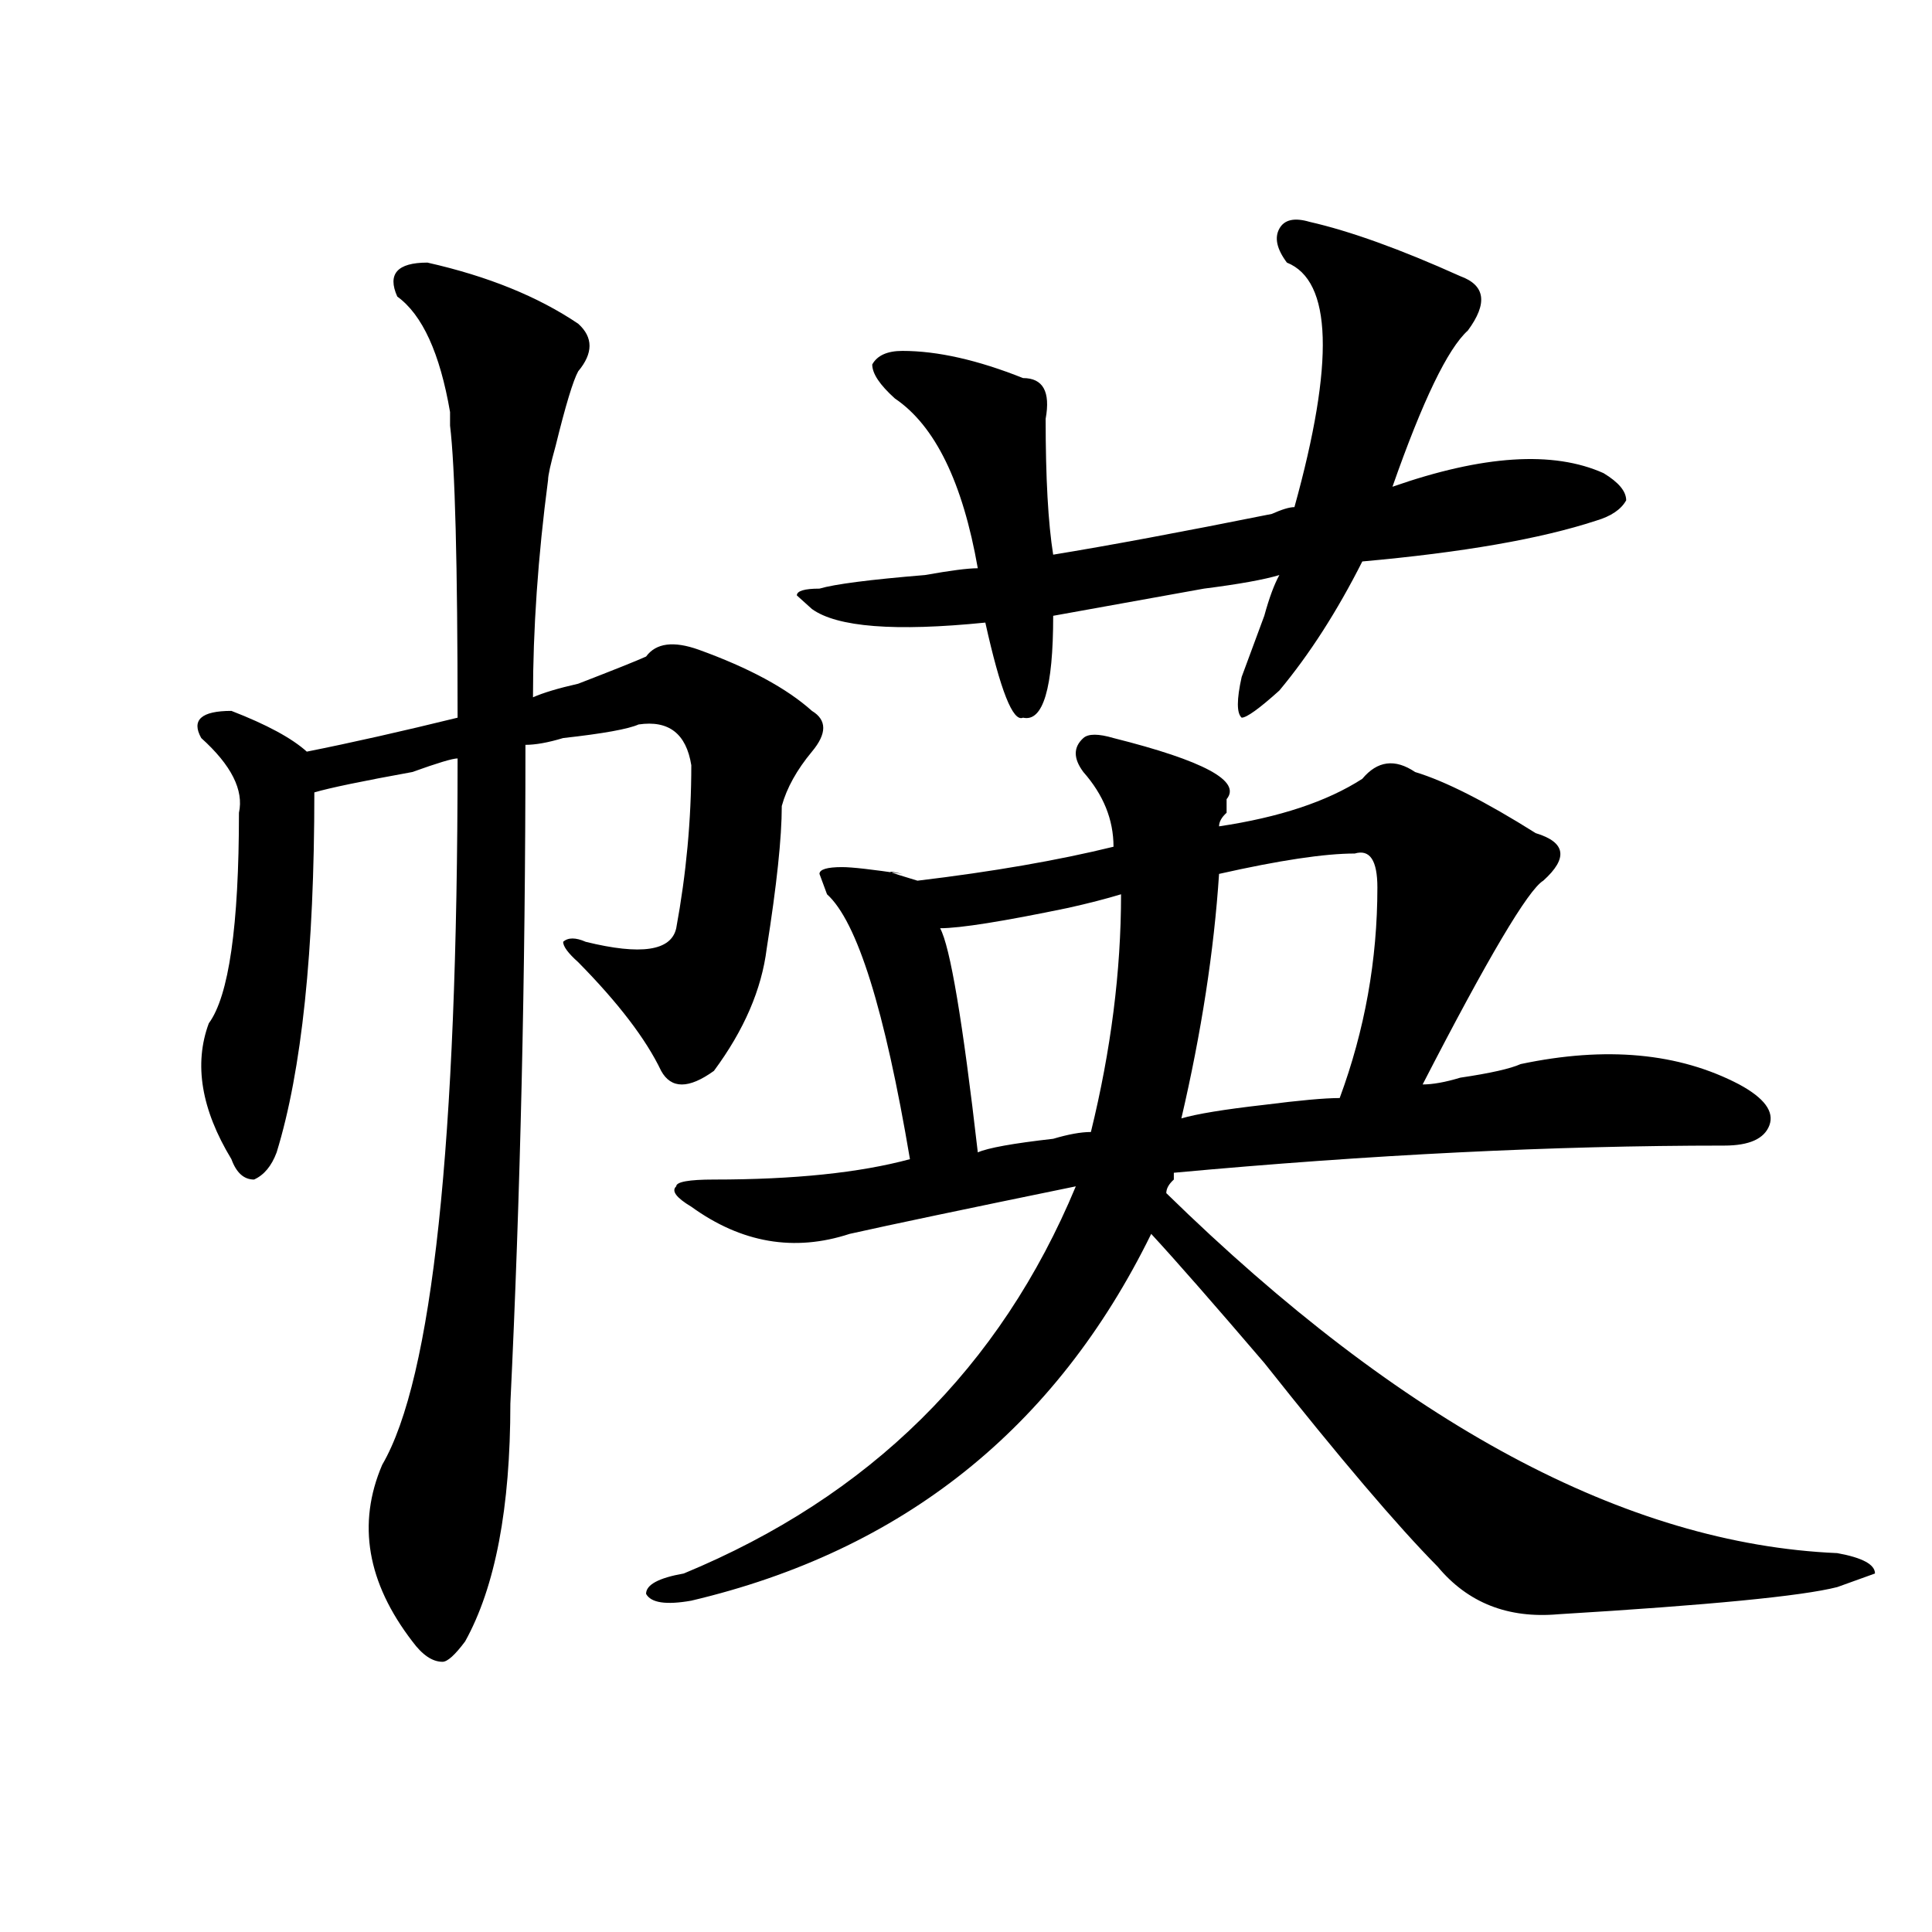
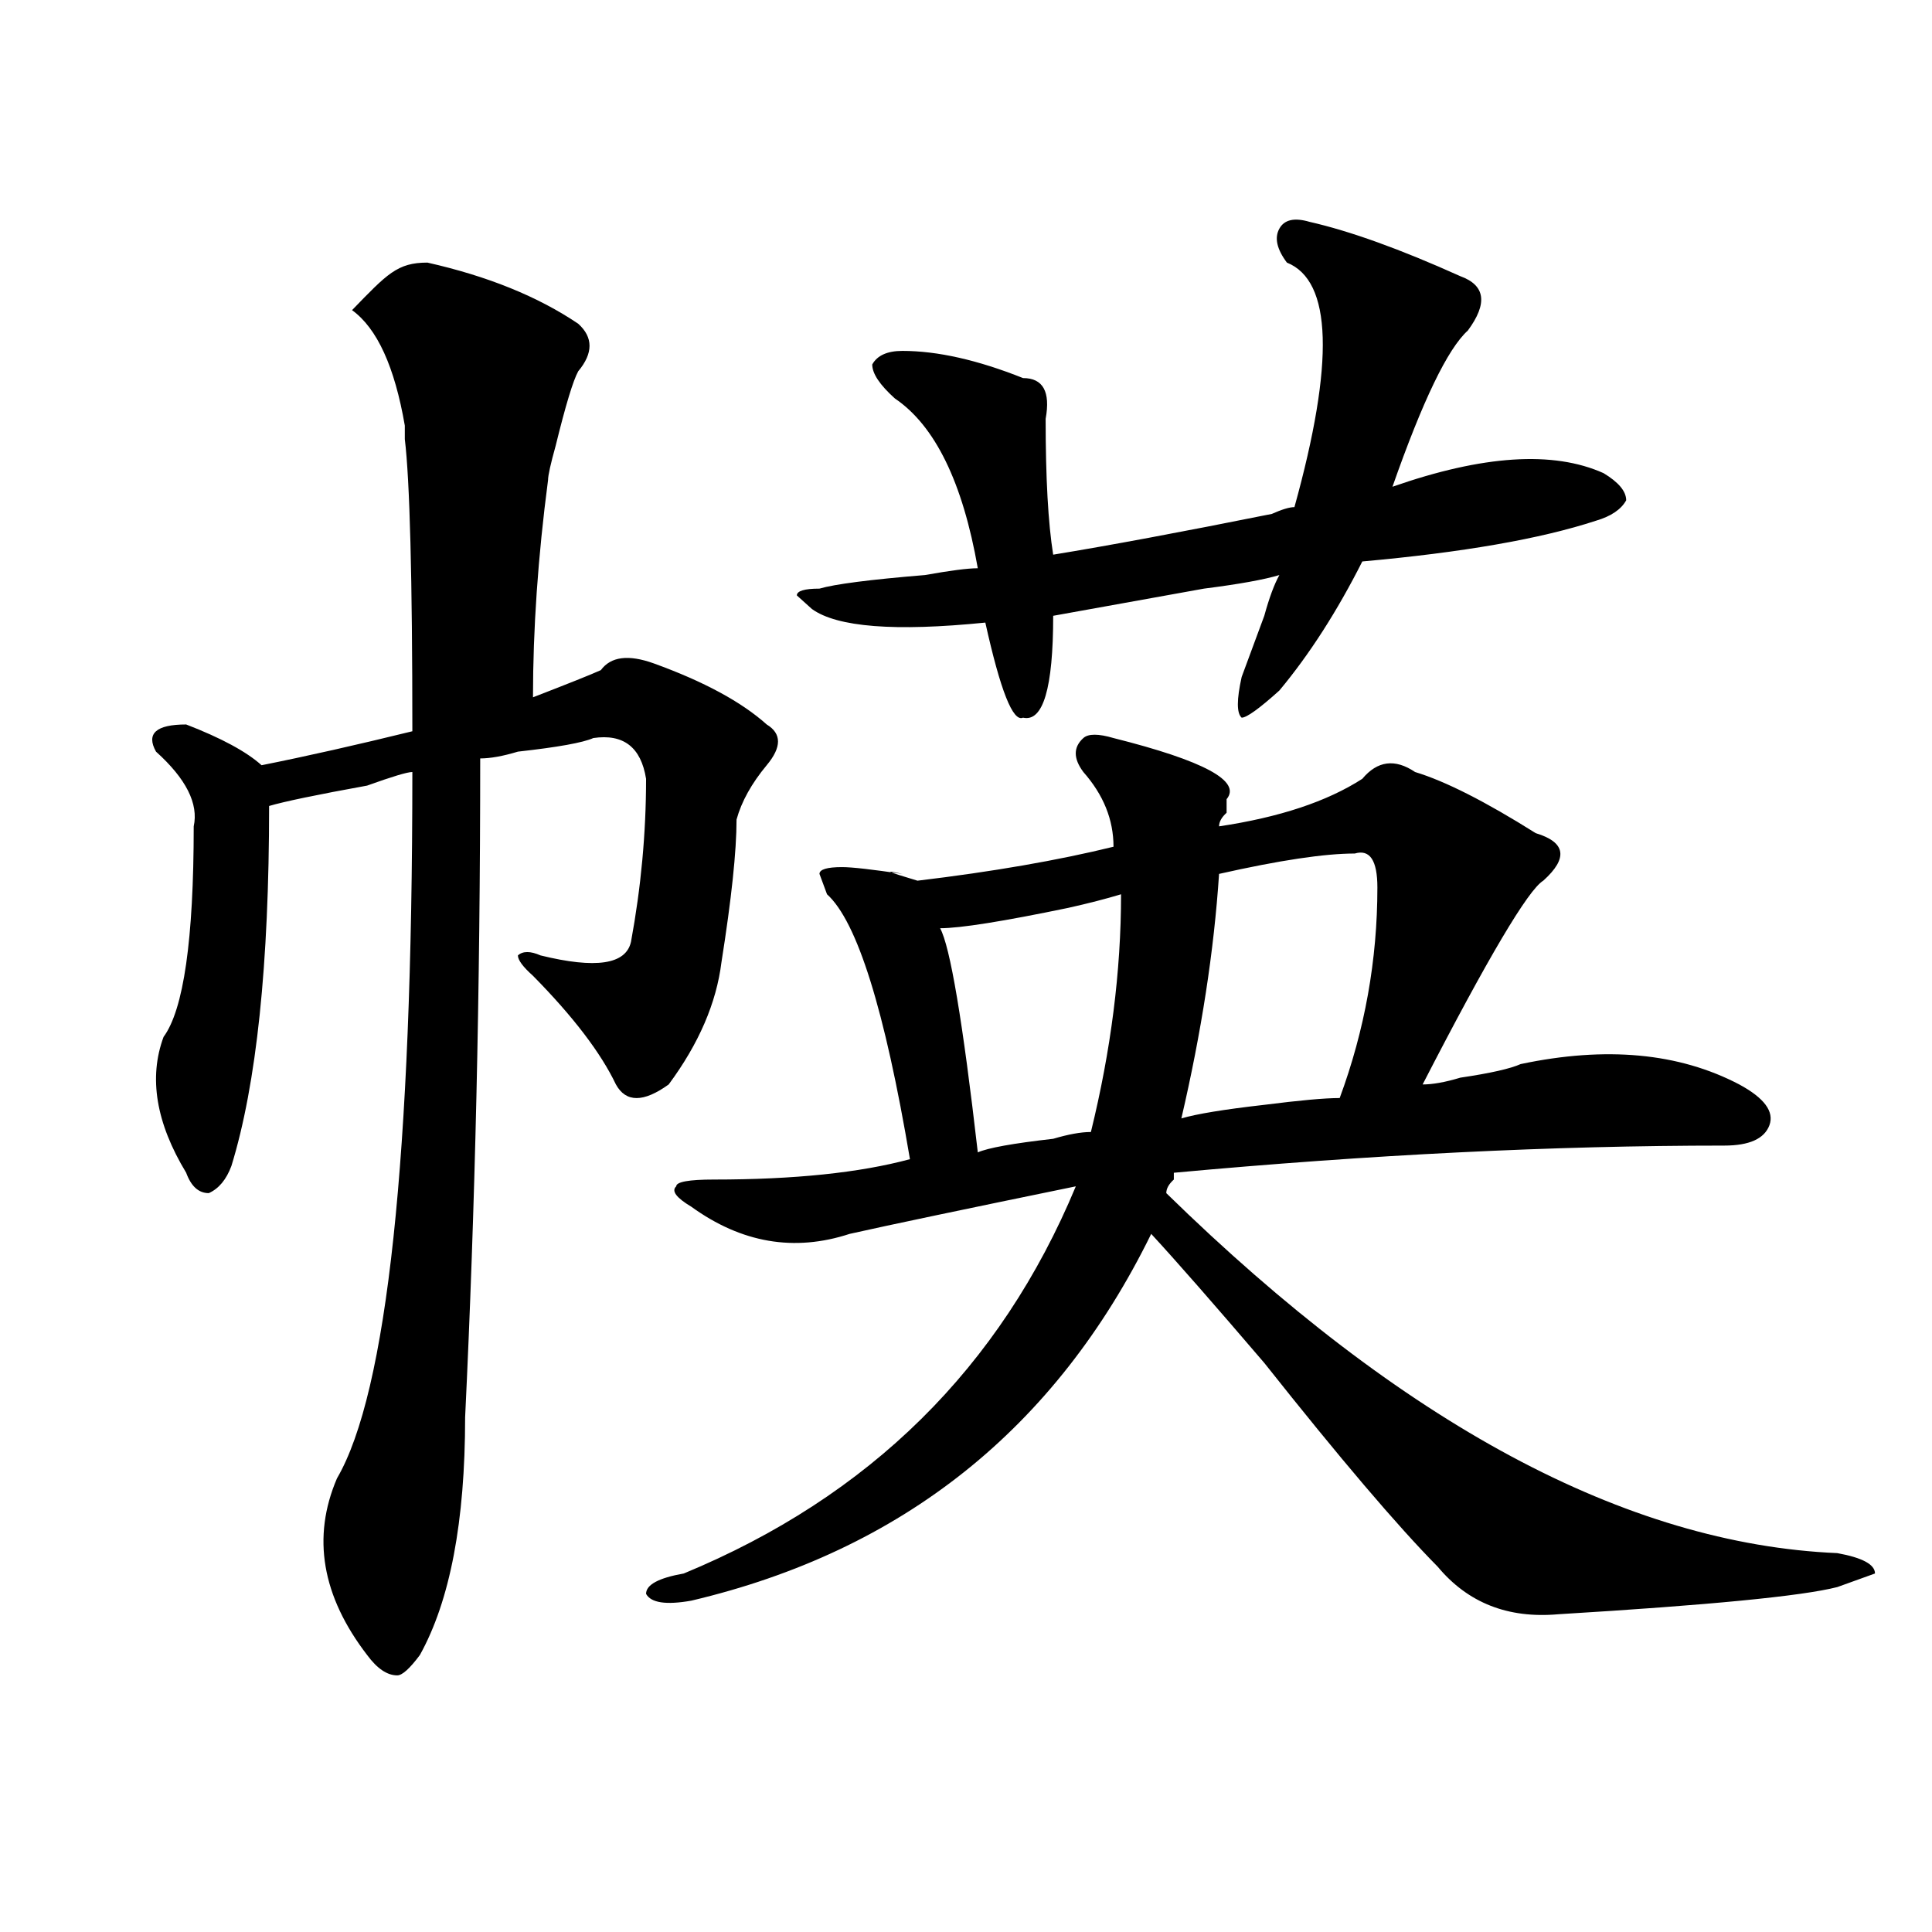
<svg xmlns="http://www.w3.org/2000/svg" version="1.1" id="图层_1" x="0px" y="0px" width="1000px" height="1000px" viewBox="0 0 1000 1000" enable-background="new 0 0 1000 1000" xml:space="preserve">
-   <path d="M221.238,135.922c31.219,7.031,57.193,17.578,78.047,31.641c7.805,7.031,7.805,15.271,0,24.609  c-2.622,4.724-6.524,17.578-11.707,38.672c-2.622,9.393-3.902,15.271-3.902,17.578c-5.244,39.88-7.805,77.344-7.805,112.5  c5.183-2.307,12.987-4.669,23.414-7.031c18.17-7.031,29.877-11.7,35.121-14.063c5.183-7.031,14.268-8.185,27.316-3.516  c25.975,9.393,45.486,19.94,58.535,31.641c7.805,4.724,7.805,11.755,0,21.094c-7.805,9.393-13.049,18.787-15.609,28.125  c0,16.425-2.622,41.034-7.805,73.828c-2.622,21.094-11.707,42.188-27.316,63.281c-13.049,9.393-22.134,9.393-27.316,0  c-7.805-16.37-22.134-35.156-42.926-56.25c-5.244-4.669-7.805-8.185-7.805-10.547c2.561-2.307,6.463-2.307,11.707,0  c28.597,7.031,44.206,4.724,46.828-7.031c5.183-28.125,7.805-56.25,7.805-84.375c-2.622-16.37-11.707-23.401-27.316-21.094  c-5.244,2.362-18.231,4.724-39.023,7.031c-7.805,2.362-14.329,3.516-19.512,3.516c0,119.531-2.622,233.24-7.805,341.016  c0,53.943-7.805,94.922-23.414,123.047c-5.244,7.031-9.146,10.547-11.707,10.547c-5.244,0-10.427-3.516-15.609-10.547  c-23.414-30.487-28.658-60.919-15.609-91.406c25.975-44.495,39.023-166.388,39.023-365.625c-2.622,0-10.427,2.362-23.414,7.031  c-26.036,4.724-42.926,8.24-50.73,10.547c0,82.068-6.524,144.141-19.512,186.328c-2.622,7.031-6.524,11.755-11.707,14.063  c-5.244,0-9.146-3.516-11.707-10.547c-15.609-25.763-19.512-49.219-11.707-70.313c10.365-14.063,15.609-50.372,15.609-108.984  c2.561-11.7-3.902-24.609-19.512-38.672c-5.244-9.338,0-14.063,15.609-14.063c18.17,7.031,31.219,14.063,39.023,21.094  c23.414-4.669,49.389-10.547,78.047-17.578c0-79.651-1.342-130.078-3.902-151.172c0-2.307,0-4.669,0-7.031  c-5.244-30.432-14.329-50.372-27.316-59.766C200.385,141.799,205.629,135.922,221.238,135.922z M576.352,382.015  c46.828,11.755,66.34,22.302,58.535,31.641v7.031c-2.622,2.362-3.902,4.724-3.902,7.031c31.219-4.669,55.913-12.854,74.145-24.609  c7.805-9.338,16.89-10.547,27.316-3.516c15.609,4.724,36.401,15.271,62.438,31.641c15.609,4.724,16.89,12.909,3.902,24.609  c-7.805,4.724-28.658,39.88-62.438,105.469c5.183,0,11.707-1.154,19.512-3.516c15.609-2.307,25.975-4.669,31.219-7.031  c44.206-9.338,81.949-5.823,113.168,10.547c12.987,7.031,18.17,14.063,15.609,21.094c-2.622,7.031-10.427,10.547-23.414,10.547  c-88.474,0-183.41,4.724-284.871,14.063v3.516c-2.622,2.362-3.902,4.724-3.902,7.031  C725.921,737.094,841.711,799.221,950.977,803.89c12.987,2.362,19.512,5.878,19.512,10.547l-19.512,7.031  c-18.231,4.669-66.34,9.338-144.387,14.063c-26.036,2.307-46.828-5.878-62.438-24.609c-20.854-21.094-50.73-56.25-89.754-105.469  c-26.036-30.432-45.548-52.734-58.535-66.797c-49.45,100.8-128.777,164.081-238.043,189.844  c-13.049,2.307-20.854,1.154-23.414-3.516c0-4.724,6.463-8.24,19.512-10.547c96.217-39.825,163.898-106.622,202.922-200.391  c-57.255,11.755-96.278,19.94-117.07,24.609c-28.658,9.393-55.975,4.724-81.949-14.063c-7.805-4.669-10.427-8.185-7.805-10.547  c0-2.307,6.463-3.516,19.512-3.516c41.584,0,75.425-3.516,101.461-10.547c-13.049-77.344-27.316-123.047-42.926-137.109  l-3.902-10.547c0-2.307,3.902-3.516,11.707-3.516c5.183,0,15.609,1.208,31.219,3.516c-10.427-2.307-7.805-1.154,7.805,3.516  c39.023-4.669,72.803-10.547,101.461-17.578c0-14.063-5.244-26.917-15.609-38.672c-5.244-7.031-5.244-12.854,0-17.578  C563.303,379.708,568.547,379.708,576.352,382.015z M677.813,114.828c20.792,4.724,46.828,14.063,78.047,28.125  c12.987,4.724,14.268,14.063,3.902,28.125c-10.427,9.393-23.414,36.365-39.023,80.859c46.828-16.37,83.229-18.732,109.266-7.031  c7.805,4.724,11.707,9.393,11.707,14.063c-2.622,4.724-7.805,8.24-15.609,10.547c-28.658,9.393-68.962,16.425-120.973,21.094  c-13.049,25.818-27.316,48.065-42.926,66.797c-10.427,9.393-16.951,14.063-19.512,14.063c-2.622-2.307-2.622-9.338,0-21.094  c2.561-7.031,6.463-17.578,11.707-31.641c2.561-9.338,5.183-16.37,7.805-21.094c-7.805,2.362-20.854,4.724-39.023,7.031  c-39.023,7.031-65.06,11.755-78.047,14.063c0,37.518-5.244,55.096-15.609,52.734c-5.244,2.362-11.707-14.063-19.512-49.219  c-46.828,4.724-76.767,2.362-89.754-7.031l-7.805-7.031c0-2.307,3.902-3.516,11.707-3.516c7.805-2.307,25.975-4.669,54.633-7.031  c12.987-2.307,22.072-3.516,27.316-3.516c-7.805-44.495-22.134-73.828-42.926-87.891c-7.805-7.031-11.707-12.854-11.707-17.578  c2.561-4.669,7.805-7.031,15.609-7.031c18.17,0,39.023,4.724,62.438,14.063c10.365,0,14.268,7.031,11.707,21.094  c0,30.487,1.28,53.943,3.902,70.313c28.597-4.669,66.34-11.7,113.168-21.094c5.183-2.307,9.085-3.516,11.707-3.516  c20.792-74.982,19.512-117.169-3.902-126.563c-5.244-7.031-6.524-12.854-3.902-17.578  C664.764,113.674,670.008,112.521,677.813,114.828z M580.254,462.875c-7.805,2.362-16.951,4.724-27.316,7.031  c-33.841,7.031-55.975,10.547-66.34,10.547c5.183,9.393,11.707,48.065,19.512,116.016c5.183-2.307,18.17-4.669,39.023-7.031  c7.805-2.307,14.268-3.516,19.512-3.516C575.01,543.734,580.254,502.755,580.254,462.875z M701.227,441.781  c-15.609,0-39.023,3.516-70.242,10.547c-2.622,39.88-9.146,82.068-19.512,126.563c7.805-2.307,22.072-4.669,42.926-7.031  c18.17-2.307,31.219-3.516,39.023-3.516c12.987-35.156,19.512-71.466,19.512-108.984  C712.934,445.297,709.031,439.474,701.227,441.781z" />
+   <path d="M221.238,135.922c31.219,7.031,57.193,17.578,78.047,31.641c7.805,7.031,7.805,15.271,0,24.609  c-2.622,4.724-6.524,17.578-11.707,38.672c-2.622,9.393-3.902,15.271-3.902,17.578c-5.244,39.88-7.805,77.344-7.805,112.5  c18.17-7.031,29.877-11.7,35.121-14.063c5.183-7.031,14.268-8.185,27.316-3.516  c25.975,9.393,45.486,19.94,58.535,31.641c7.805,4.724,7.805,11.755,0,21.094c-7.805,9.393-13.049,18.787-15.609,28.125  c0,16.425-2.622,41.034-7.805,73.828c-2.622,21.094-11.707,42.188-27.316,63.281c-13.049,9.393-22.134,9.393-27.316,0  c-7.805-16.37-22.134-35.156-42.926-56.25c-5.244-4.669-7.805-8.185-7.805-10.547c2.561-2.307,6.463-2.307,11.707,0  c28.597,7.031,44.206,4.724,46.828-7.031c5.183-28.125,7.805-56.25,7.805-84.375c-2.622-16.37-11.707-23.401-27.316-21.094  c-5.244,2.362-18.231,4.724-39.023,7.031c-7.805,2.362-14.329,3.516-19.512,3.516c0,119.531-2.622,233.24-7.805,341.016  c0,53.943-7.805,94.922-23.414,123.047c-5.244,7.031-9.146,10.547-11.707,10.547c-5.244,0-10.427-3.516-15.609-10.547  c-23.414-30.487-28.658-60.919-15.609-91.406c25.975-44.495,39.023-166.388,39.023-365.625c-2.622,0-10.427,2.362-23.414,7.031  c-26.036,4.724-42.926,8.24-50.73,10.547c0,82.068-6.524,144.141-19.512,186.328c-2.622,7.031-6.524,11.755-11.707,14.063  c-5.244,0-9.146-3.516-11.707-10.547c-15.609-25.763-19.512-49.219-11.707-70.313c10.365-14.063,15.609-50.372,15.609-108.984  c2.561-11.7-3.902-24.609-19.512-38.672c-5.244-9.338,0-14.063,15.609-14.063c18.17,7.031,31.219,14.063,39.023,21.094  c23.414-4.669,49.389-10.547,78.047-17.578c0-79.651-1.342-130.078-3.902-151.172c0-2.307,0-4.669,0-7.031  c-5.244-30.432-14.329-50.372-27.316-59.766C200.385,141.799,205.629,135.922,221.238,135.922z M576.352,382.015  c46.828,11.755,66.34,22.302,58.535,31.641v7.031c-2.622,2.362-3.902,4.724-3.902,7.031c31.219-4.669,55.913-12.854,74.145-24.609  c7.805-9.338,16.89-10.547,27.316-3.516c15.609,4.724,36.401,15.271,62.438,31.641c15.609,4.724,16.89,12.909,3.902,24.609  c-7.805,4.724-28.658,39.88-62.438,105.469c5.183,0,11.707-1.154,19.512-3.516c15.609-2.307,25.975-4.669,31.219-7.031  c44.206-9.338,81.949-5.823,113.168,10.547c12.987,7.031,18.17,14.063,15.609,21.094c-2.622,7.031-10.427,10.547-23.414,10.547  c-88.474,0-183.41,4.724-284.871,14.063v3.516c-2.622,2.362-3.902,4.724-3.902,7.031  C725.921,737.094,841.711,799.221,950.977,803.89c12.987,2.362,19.512,5.878,19.512,10.547l-19.512,7.031  c-18.231,4.669-66.34,9.338-144.387,14.063c-26.036,2.307-46.828-5.878-62.438-24.609c-20.854-21.094-50.73-56.25-89.754-105.469  c-26.036-30.432-45.548-52.734-58.535-66.797c-49.45,100.8-128.777,164.081-238.043,189.844  c-13.049,2.307-20.854,1.154-23.414-3.516c0-4.724,6.463-8.24,19.512-10.547c96.217-39.825,163.898-106.622,202.922-200.391  c-57.255,11.755-96.278,19.94-117.07,24.609c-28.658,9.393-55.975,4.724-81.949-14.063c-7.805-4.669-10.427-8.185-7.805-10.547  c0-2.307,6.463-3.516,19.512-3.516c41.584,0,75.425-3.516,101.461-10.547c-13.049-77.344-27.316-123.047-42.926-137.109  l-3.902-10.547c0-2.307,3.902-3.516,11.707-3.516c5.183,0,15.609,1.208,31.219,3.516c-10.427-2.307-7.805-1.154,7.805,3.516  c39.023-4.669,72.803-10.547,101.461-17.578c0-14.063-5.244-26.917-15.609-38.672c-5.244-7.031-5.244-12.854,0-17.578  C563.303,379.708,568.547,379.708,576.352,382.015z M677.813,114.828c20.792,4.724,46.828,14.063,78.047,28.125  c12.987,4.724,14.268,14.063,3.902,28.125c-10.427,9.393-23.414,36.365-39.023,80.859c46.828-16.37,83.229-18.732,109.266-7.031  c7.805,4.724,11.707,9.393,11.707,14.063c-2.622,4.724-7.805,8.24-15.609,10.547c-28.658,9.393-68.962,16.425-120.973,21.094  c-13.049,25.818-27.316,48.065-42.926,66.797c-10.427,9.393-16.951,14.063-19.512,14.063c-2.622-2.307-2.622-9.338,0-21.094  c2.561-7.031,6.463-17.578,11.707-31.641c2.561-9.338,5.183-16.37,7.805-21.094c-7.805,2.362-20.854,4.724-39.023,7.031  c-39.023,7.031-65.06,11.755-78.047,14.063c0,37.518-5.244,55.096-15.609,52.734c-5.244,2.362-11.707-14.063-19.512-49.219  c-46.828,4.724-76.767,2.362-89.754-7.031l-7.805-7.031c0-2.307,3.902-3.516,11.707-3.516c7.805-2.307,25.975-4.669,54.633-7.031  c12.987-2.307,22.072-3.516,27.316-3.516c-7.805-44.495-22.134-73.828-42.926-87.891c-7.805-7.031-11.707-12.854-11.707-17.578  c2.561-4.669,7.805-7.031,15.609-7.031c18.17,0,39.023,4.724,62.438,14.063c10.365,0,14.268,7.031,11.707,21.094  c0,30.487,1.28,53.943,3.902,70.313c28.597-4.669,66.34-11.7,113.168-21.094c5.183-2.307,9.085-3.516,11.707-3.516  c20.792-74.982,19.512-117.169-3.902-126.563c-5.244-7.031-6.524-12.854-3.902-17.578  C664.764,113.674,670.008,112.521,677.813,114.828z M580.254,462.875c-7.805,2.362-16.951,4.724-27.316,7.031  c-33.841,7.031-55.975,10.547-66.34,10.547c5.183,9.393,11.707,48.065,19.512,116.016c5.183-2.307,18.17-4.669,39.023-7.031  c7.805-2.307,14.268-3.516,19.512-3.516C575.01,543.734,580.254,502.755,580.254,462.875z M701.227,441.781  c-15.609,0-39.023,3.516-70.242,10.547c-2.622,39.88-9.146,82.068-19.512,126.563c7.805-2.307,22.072-4.669,42.926-7.031  c18.17-2.307,31.219-3.516,39.023-3.516c12.987-35.156,19.512-71.466,19.512-108.984  C712.934,445.297,709.031,439.474,701.227,441.781z" />
</svg>